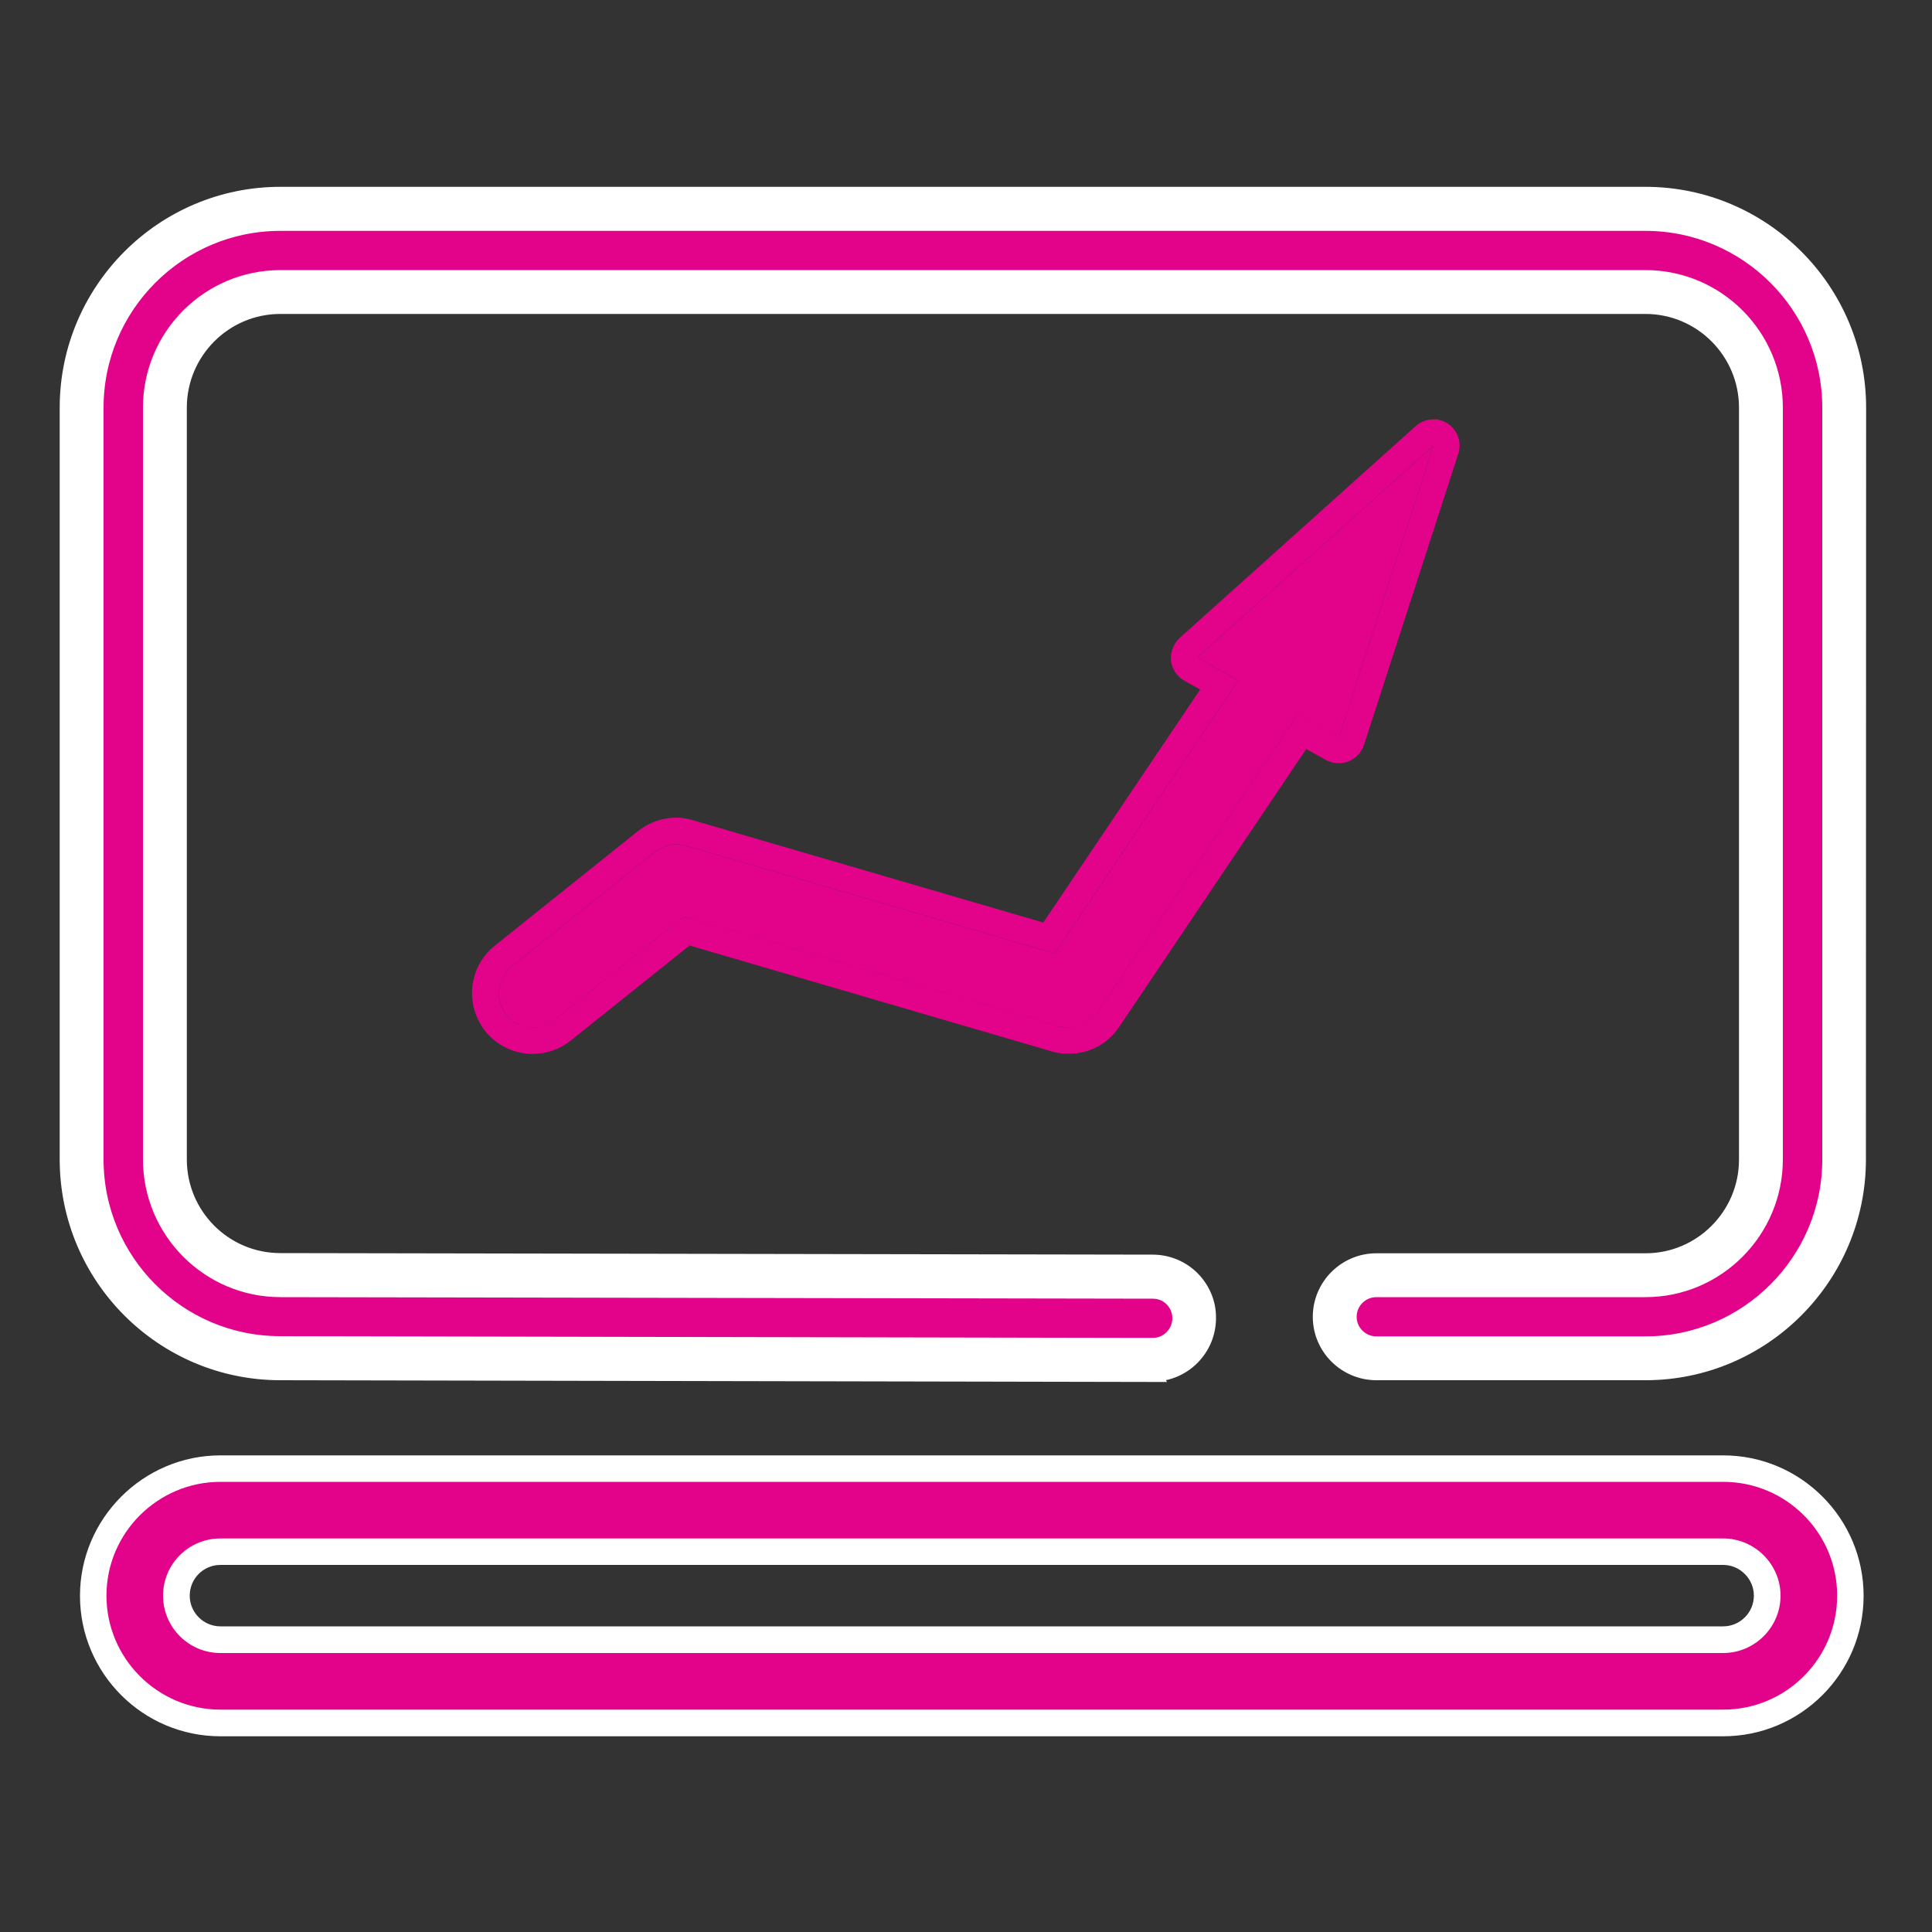
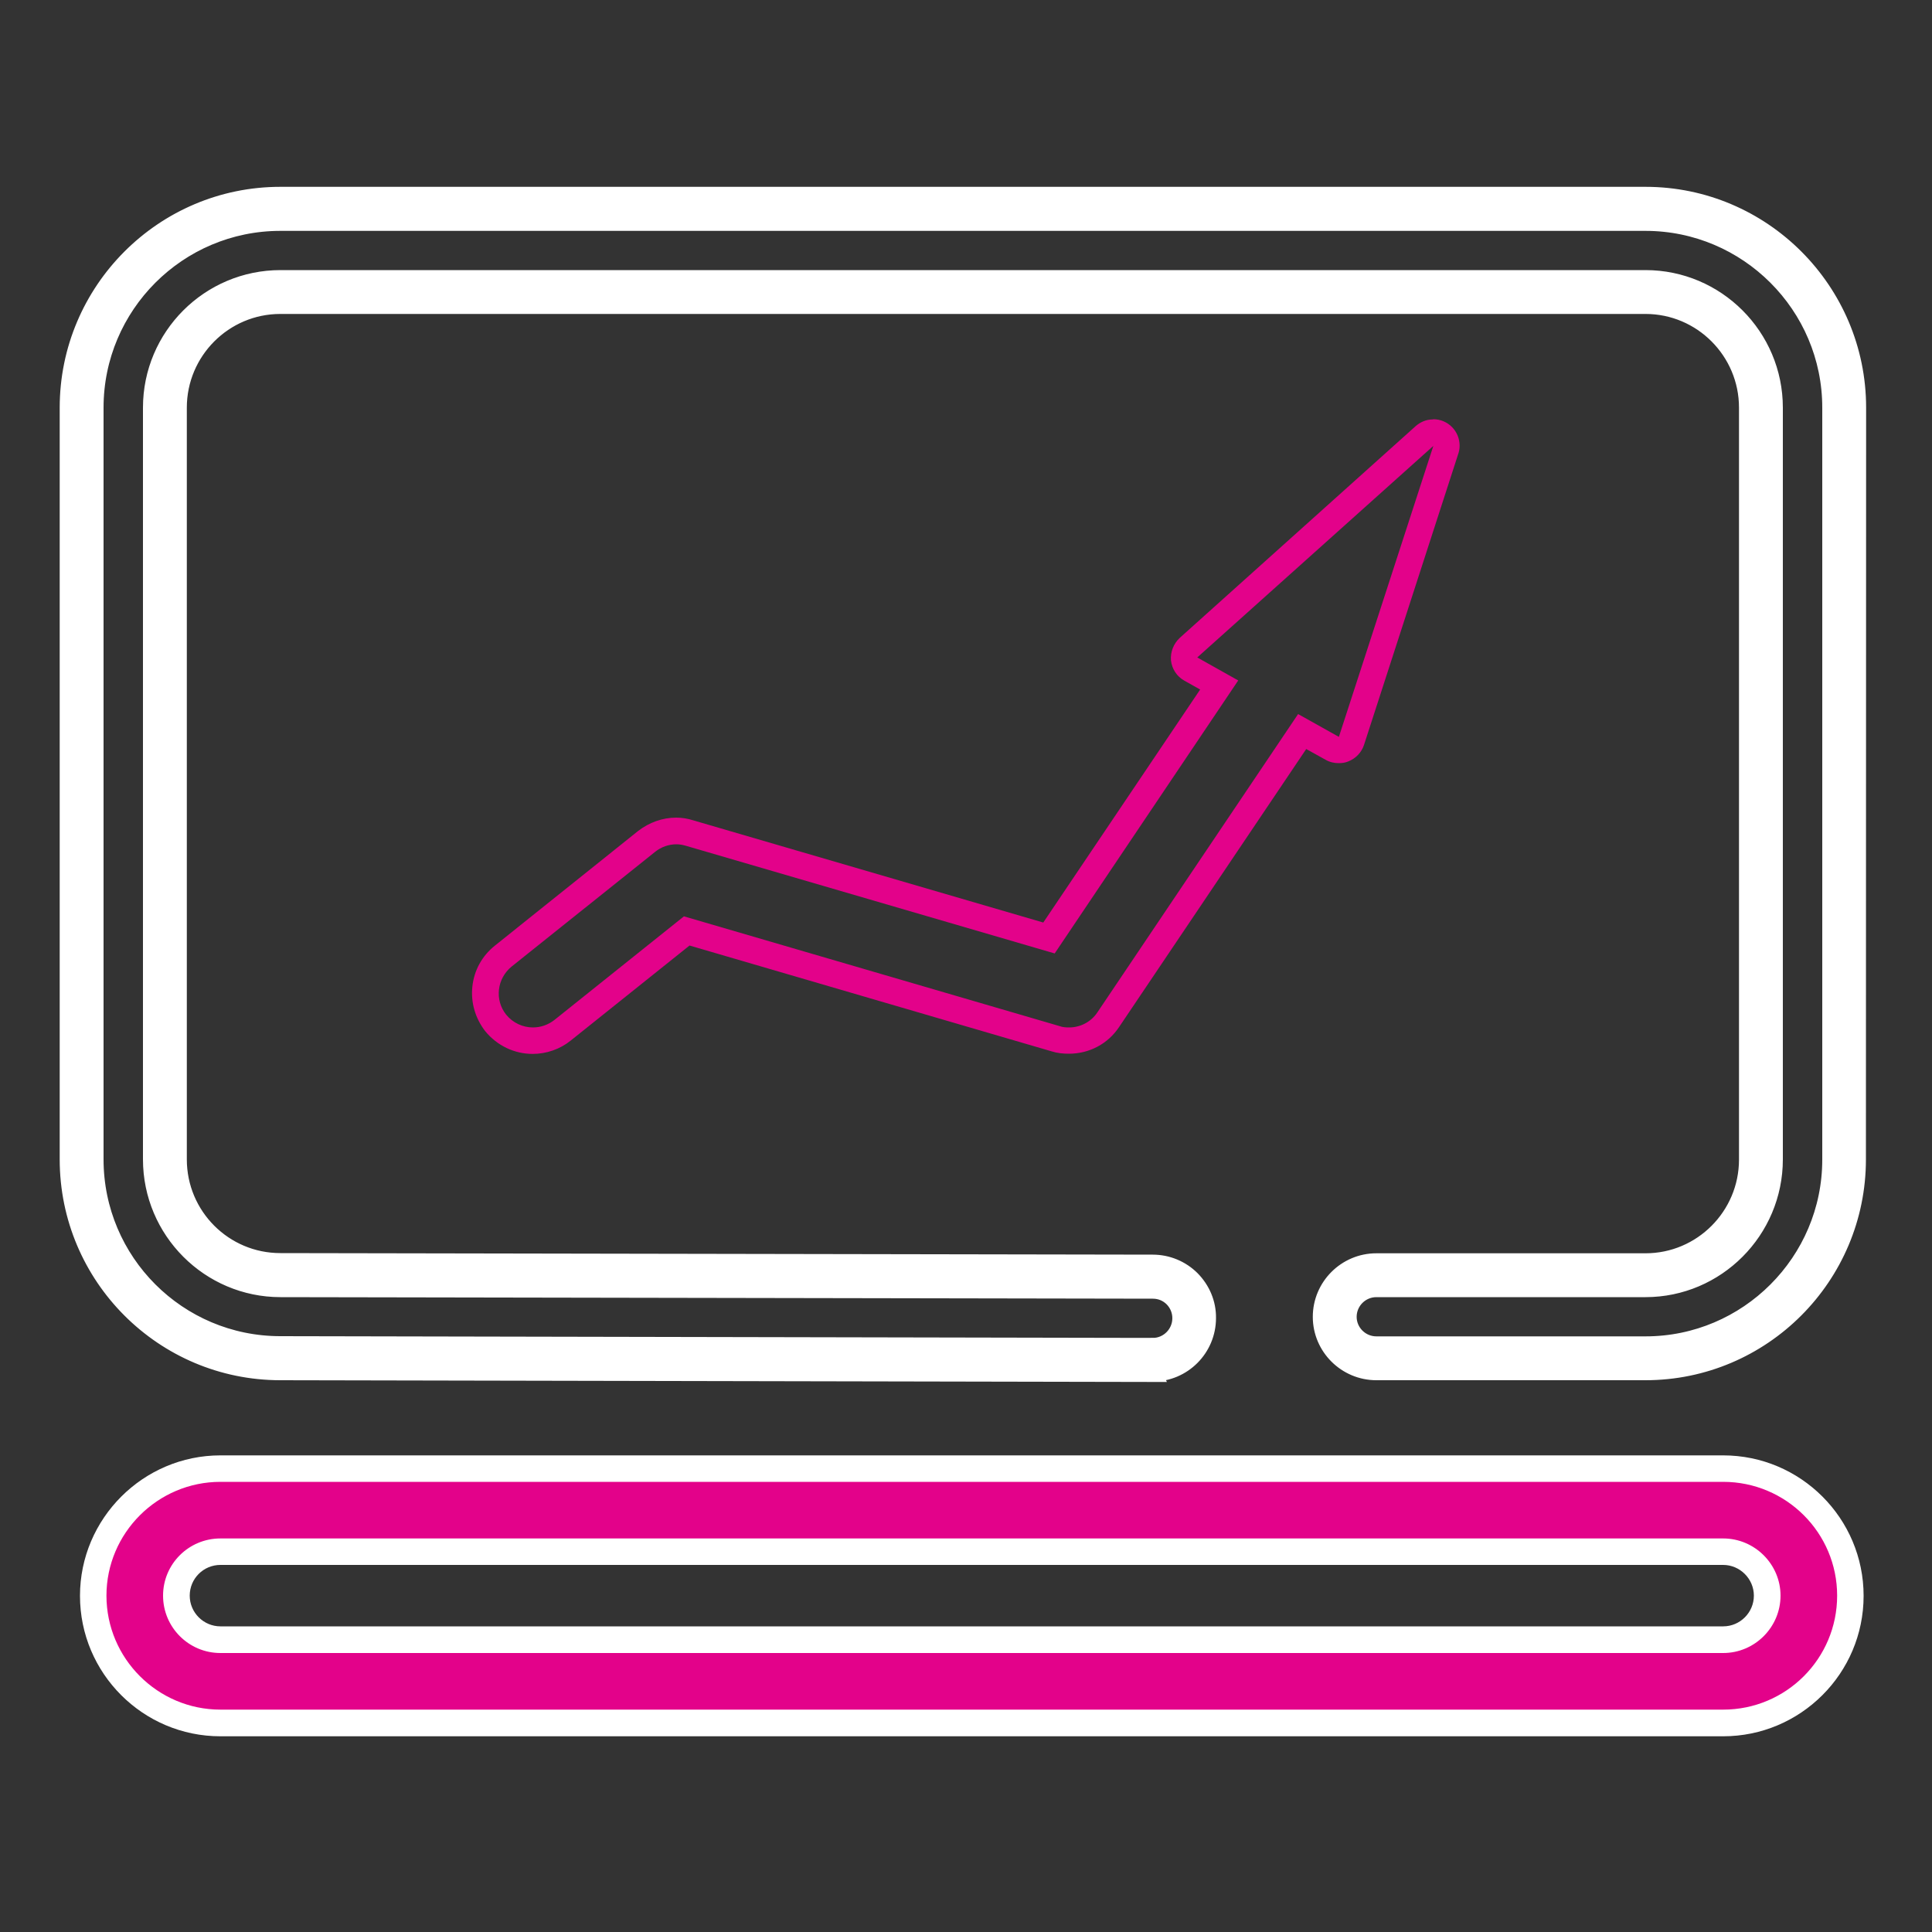
<svg xmlns="http://www.w3.org/2000/svg" xml:space="preserve" width="100px" height="100px" style="shape-rendering:geometricPrecision; text-rendering:geometricPrecision; image-rendering:optimizeQuality; fill-rule:evenodd; clip-rule:evenodd" viewBox="0 0 100 100">
  <rect x="0" y="0" width="100" height="100" fill="#333333" stroke="none" />
  <defs>
    <style type="text/css">       .str0 {stroke:white;stroke-width:0.9;stroke-miterlimit:22.926}    .fil0 {fill:#E3028A;fill-rule:nonzero}    .fil1 {fill:white;fill-rule:nonzero}     </style>
  </defs>
  <g id="Layer_x0020_1">
    <g id="_105553545178496">
      <g>
-         <path class="fil0" d="M74.19 23.08l-12.22 10.95 2.12 1.19 -9.5 14.13 -19.08 -5.57c-0.56,-0.18 -1.15,-0.04 -1.6,0.31l-7.43 5.94c-0.76,0.61 -0.89,1.73 -0.28,2.49 0.62,0.77 1.73,0.89 2.5,0.28l6.7 -5.36 19.44 5.68c0.16,0.04 0.33,0.07 0.5,0.07 0.58,0 1.13,-0.28 1.46,-0.78l10.39 -15.44 2.11 1.18 4.89 -15.07 0 0z" />
        <g>
          <path class="fil0" d="M74.19 23.08l0 0 0 0zm0 0l-4.89 15.06 -2.11 -1.18 -10.39 15.44c-0.33,0.5 -0.89,0.78 -1.46,0.78 -0.17,0 -0.34,-0.01 -0.5,-0.07l-19.44 -5.68 -6.7 5.36c-0.33,0.26 -0.72,0.39 -1.12,0.39 -0.51,0 -1.03,-0.23 -1.38,-0.66 -0.61,-0.76 -0.48,-1.87 0.28,-2.49l7.43 -5.94c0.31,-0.25 0.7,-0.39 1.1,-0.39 0.16,0 0.33,0.03 0.5,0.08l19.08 5.57 9.5 -14.13 -2.12 -1.19 12.22 -10.95 0 0zm0 -1.37c0,0 -0.02,0 -0.03,0 -0.35,0 -0.65,0.14 -0.89,0.35l-12.21 10.96c-0.32,0.3 -0.49,0.74 -0.45,1.17 0.05,0.44 0.31,0.83 0.69,1.04l0.82 0.46 -8.12 12.06 -18.12 -5.29c-0.28,-0.09 -0.58,-0.14 -0.88,-0.14 -0.71,0 -1.4,0.25 -1.97,0.69l-7.42 5.94c-0.66,0.53 -1.07,1.27 -1.16,2.11 -0.09,0.83 0.15,1.65 0.67,2.32 0.61,0.74 1.5,1.17 2.45,1.17 0.71,0 1.41,-0.24 1.97,-0.69l6.15 -4.92 18.75 5.48c0.28,0.09 0.58,0.12 0.89,0.12 1.05,0 2.02,-0.51 2.6,-1.39l9.68 -14.38 1.01 0.56c0.21,0.12 0.44,0.17 0.67,0.17 0.17,0 0.34,-0.02 0.5,-0.09 0.38,-0.15 0.68,-0.46 0.81,-0.85l4.86 -15.01c0.06,-0.16 0.09,-0.32 0.09,-0.48 0,-0.76 -0.61,-1.37 -1.36,-1.37l-0.01 0 0.01 0.01zm0 2.74l0 0z" />
        </g>
      </g>
      <g id="_105553545181824">
        <g>
          <g>
-             <path class="fil0" d="M59.67 70.39l0 0 -45.16 -0.09c-5.67,0 -10.28,-4.61 -10.28,-10.29l0 -38.91c0,-5.67 4.62,-10.29 10.29,-10.29l70.65 0c5.67,0 10.29,4.62 10.29,10.29l0 38.91c0,5.68 -4.61,10.29 -10.29,10.29l-13.93 0c-1.19,0 -2.16,-0.96 -2.16,-2.14 0,-1.19 0.97,-2.16 2.16,-2.16l13.93 0c3.3,0 5.97,-2.69 5.97,-5.99l0 -38.91c0,-3.3 -2.68,-5.99 -5.97,-5.99l-70.66 0c-3.3,0 -5.98,2.69 -5.98,5.99l0 38.91c0,3.3 2.68,5.99 5.98,5.99l45.16 0.08c1.18,0 2.15,0.97 2.14,2.15 0,1.19 -0.97,2.16 -2.15,2.16l0.01 0zm0 0l0 0 0 0z" />
-           </g>
+             </g>
          <path class="fil1 str0" d="M59.67 71.08l0 0 -45.16 -0.09c-6.05,0 -10.97,-4.92 -10.97,-10.98l0 -38.91c0,-6.05 4.92,-10.98 10.97,-10.98l70.66 0c6.05,0 10.97,4.93 10.97,10.98l-0.01 38.91c0,6.06 -4.92,10.98 -10.96,10.98l-13.93 0c-1.56,0 -2.84,-1.27 -2.84,-2.83 0,-1.57 1.28,-2.84 2.84,-2.84l13.93 0c2.92,0 5.29,-2.38 5.29,-5.3l0 -38.92c0,-2.92 -2.37,-5.3 -5.29,-5.3l-70.66 0c-2.92,0 -5.29,2.38 -5.29,5.3l0 38.91c0,2.93 2.37,5.3 5.29,5.3l45.16 0.08c0.75,0 1.47,0.3 2,0.83 0.53,0.54 0.83,1.25 0.82,2 0,1.57 -1.27,2.84 -2.83,2.84l0.01 0.02zm-45.16 -59.58c-5.3,0 -9.6,4.31 -9.6,9.6l0 38.91c0,5.3 4.3,9.6 9.6,9.6l45.16 0.09 0 0.69c0,0 0,-0.69 0,-0.69 0.8,0 1.46,-0.66 1.46,-1.47 0,-0.39 -0.15,-0.75 -0.42,-1.03 -0.28,-0.28 -0.64,-0.43 -1.04,-0.43l-45.15 -0.08c-3.68,0 -6.67,-3 -6.67,-6.68l0 -38.91c0,-3.68 2.99,-6.67 6.67,-6.67l70.65 0c3.67,0 6.66,2.99 6.66,6.67l0 38.91c0,3.68 -2.99,6.68 -6.66,6.68l-13.93 0c-0.81,0 -1.47,0.66 -1.47,1.47 0,0.8 0.66,1.46 1.47,1.46l13.93 0c5.29,0 9.6,-4.31 9.6,-9.6l0 -38.92c0,-5.3 -4.32,-9.6 -9.6,-9.6l-70.66 0z" />
        </g>
        <g id="_105553545171936">
          <g>
            <path class="fil0" d="M89.19 89.19l-77.78 0c-3.63,0 -6.58,-2.95 -6.58,-6.59 0,-3.64 2.95,-6.58 6.58,-6.58l77.78 0c3.63,0 6.59,2.95 6.59,6.58 0,3.63 -2.95,6.59 -6.59,6.59l0 0zm-77.78 -8.87c-1.25,0 -2.28,1.03 -2.28,2.28 0,1.26 1.03,2.28 2.28,2.28l77.78 0c1.25,0 2.28,-1.02 2.28,-2.28 0,-1.25 -1.03,-2.28 -2.28,-2.28l-77.78 0z" />
          </g>
          <path class="fil1" d="M89.19 89.87l-77.78 0c-4.01,0 -7.27,-3.26 -7.27,-7.27 0,-4 3.27,-7.27 7.27,-7.27l77.78 0c4.01,0 7.27,3.26 7.27,7.27 0,4.02 -3.27,7.27 -7.27,7.27zm-77.78 -13.17c-3.25,0 -5.9,2.65 -5.9,5.89 0,3.25 2.65,5.9 5.9,5.9l77.78 0c3.26,0 5.9,-2.64 5.9,-5.9 0,-3.25 -2.64,-5.89 -5.9,-5.89l-77.78 0zm77.77 8.86l-77.77 0c-1.64,0 -2.97,-1.33 -2.97,-2.97 0,-1.64 1.33,-2.96 2.97,-2.96l77.78 0c1.64,0 2.97,1.34 2.97,2.96 0,1.63 -1.33,2.97 -2.97,2.97l-0.01 0zm-77.77 -4.56c-0.88,0 -1.59,0.71 -1.59,1.59 0,0.88 0.72,1.59 1.59,1.59l77.78 0c0.88,0 1.59,-0.72 1.59,-1.59 0,-0.87 -0.72,-1.59 -1.59,-1.59l-77.78 0z" />
        </g>
      </g>
    </g>
  </g>
</svg>